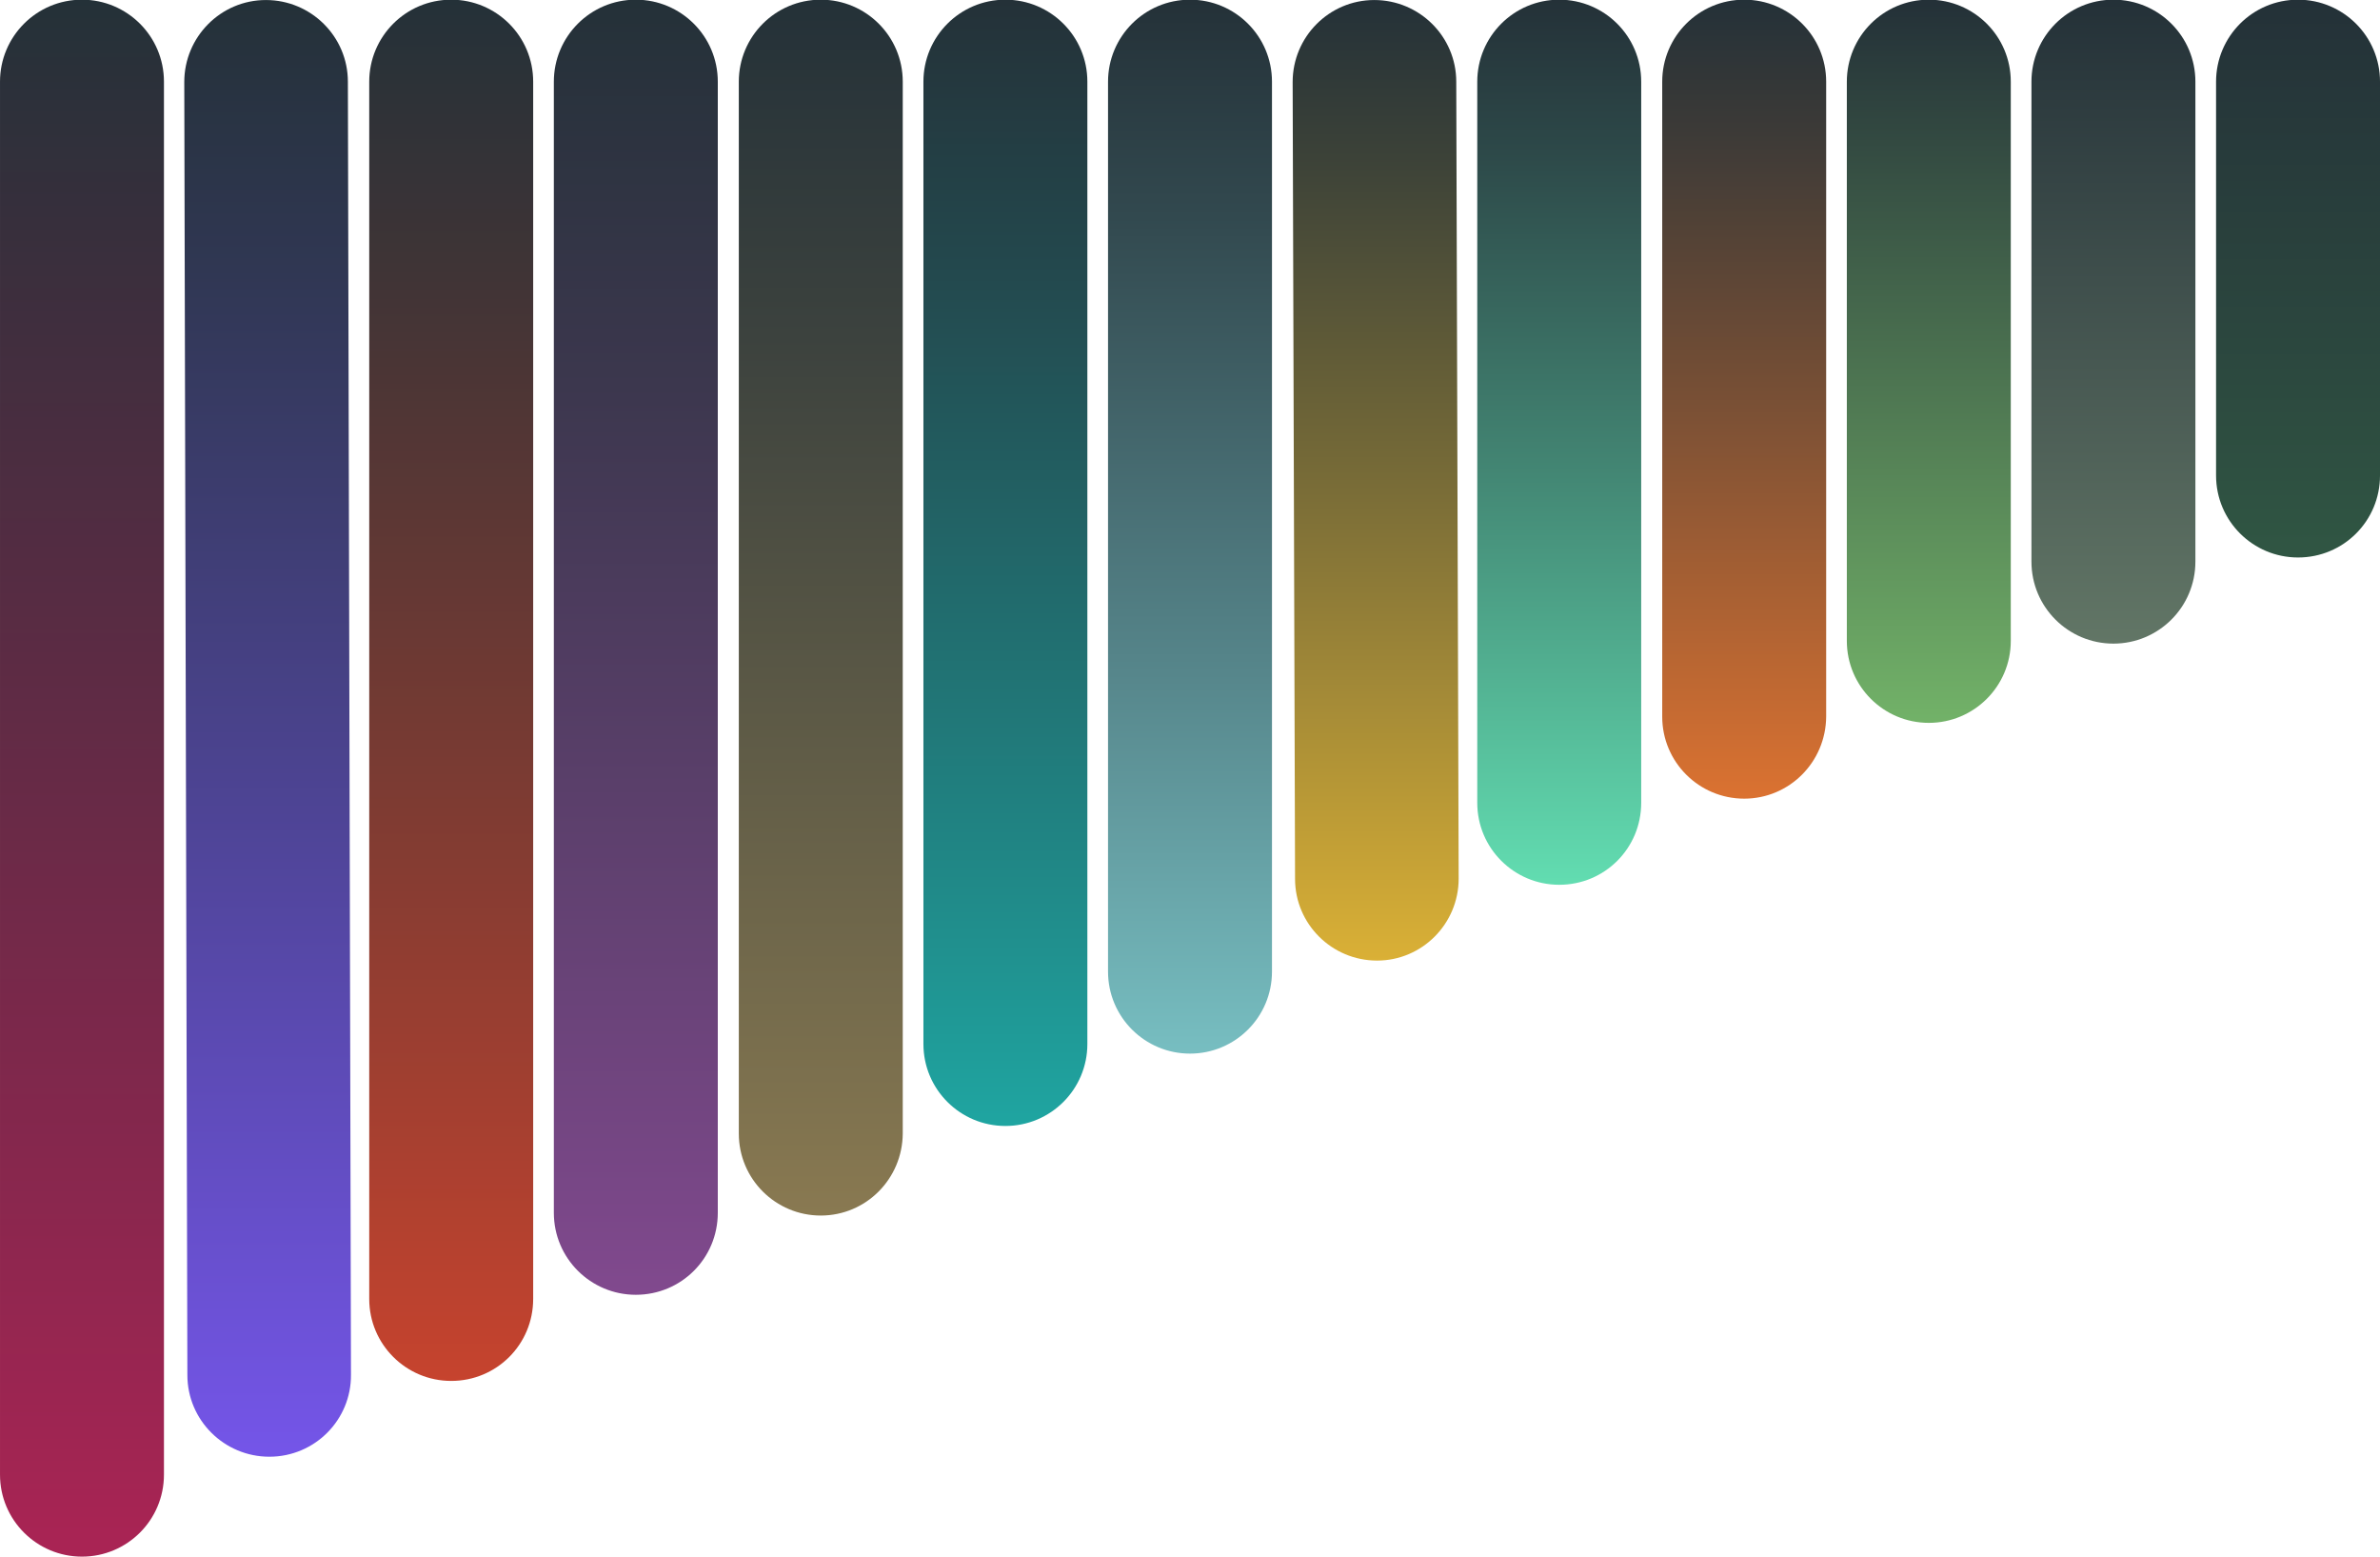
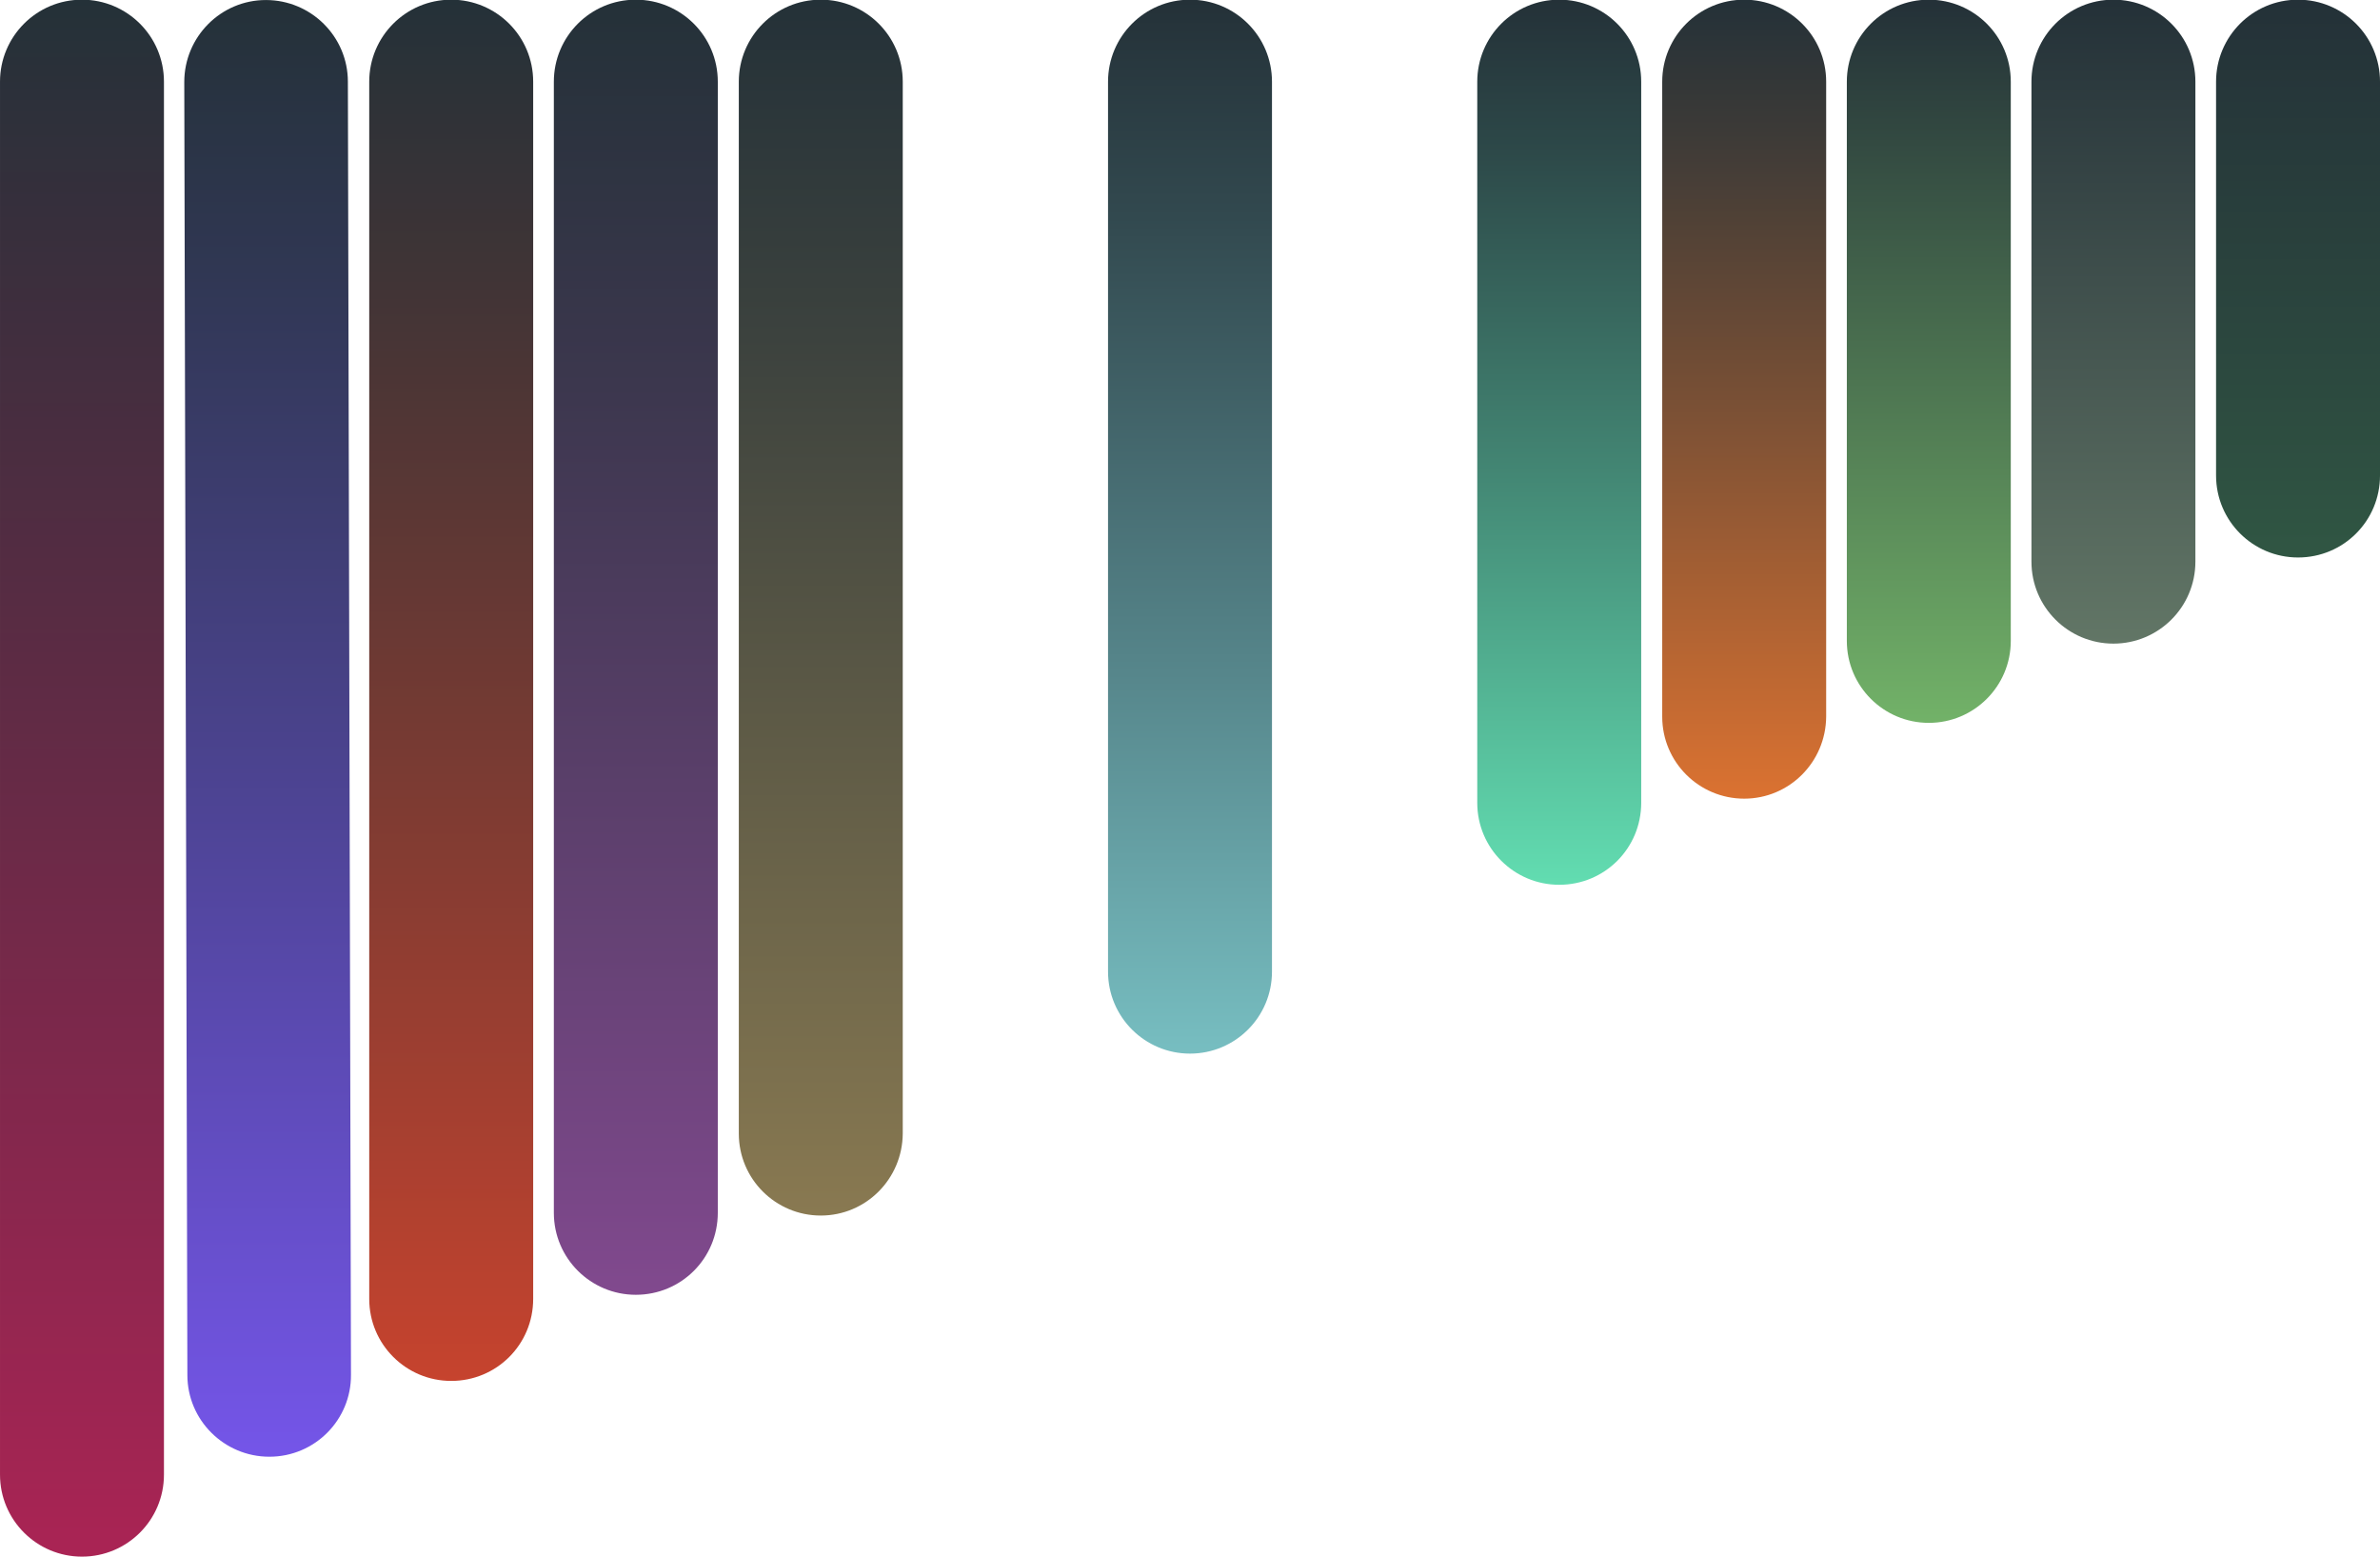
<svg xmlns="http://www.w3.org/2000/svg" xmlns:xlink="http://www.w3.org/1999/xlink" version="1.1" id="Layer_1" x="0px" y="0px" viewBox="0 0 691 451.8" enable-background="new 0 0 691 451.8" xml:space="preserve">
  <symbol id="New_Symbol" viewBox="-345.5 -225.9 691 451.8">
    <linearGradient id="SVGID_1_" gradientUnits="userSpaceOnUse" x1="-321.722" y1="-225.908" x2="-321.722" y2="225.908">
      <stop offset="0" style="stop-color:#AA2454" />
      <stop offset="0.26" style="stop-color:#86274D" />
      <stop offset="1" style="stop-color:#243138" />
    </linearGradient>
    <path fill="url(#SVGID_1_)" d="M-321.7-225.9L-321.7-225.9c-13.1,0-23.8,10.6-23.8,23.8v404.3c0,13.1,10.6,23.8,23.8,23.8h0   c13.1,0,23.8-10.6,23.8-23.8v-404.3C-297.9-215.3-308.6-225.9-321.7-225.9z" />
    <use xlink:href="#circulo" width="-32766" height="-32766" x="16383" y="16383" transform="matrix(1 0 0 1 -321.722 -202.135)" overflow="visible" />
    <use xlink:href="#x" width="-32766" height="-32766" id="XMLID_102_" x="16383" y="16383" transform="matrix(1 0 0 1 -321.873 157.022)" overflow="visible" />
    <linearGradient id="SVGID_2_" gradientUnits="userSpaceOnUse" x1="-267.755" y1="-196.907" x2="-267.755" y2="225.908">
      <stop offset="3.812171e-03" style="stop-color:#7455E8" />
      <stop offset="0.416" style="stop-color:#50459A" />
      <stop offset="0.815" style="stop-color:#303753" />
      <stop offset="1" style="stop-color:#243138" />
    </linearGradient>
    <path fill="url(#SVGID_2_)" d="M-267.3-196.9L-267.3-196.9c-13.1,0-23.8,10.6-23.8,23.7l-0.9,375.3c0,13.1,10.6,23.8,23.7,23.8h0   c13.1,0,23.8-10.6,23.8-23.7l0.9-375.3C-243.5-186.2-254.1-196.9-267.3-196.9z" />
    <use xlink:href="#circulo" width="-32766" height="-32766" x="16383" y="16383" transform="matrix(1 2.208628e-03 -2.208628e-03 1 -267.308 -173.134)" overflow="visible" />
    <use xlink:href="#x" width="-32766" height="-32766" x="16383" y="16383" transform="matrix(1 2.208628e-03 -2.208628e-03 1 -268.252 157.1)" overflow="visible" />
    <linearGradient id="SVGID_3_" gradientUnits="userSpaceOnUse" x1="-214.481" y1="-174.908" x2="-214.481" y2="225.908">
      <stop offset="9.489509e-04" style="stop-color:#C6432E" />
      <stop offset="0.369" style="stop-color:#863C32" />
      <stop offset="0.799" style="stop-color:#403436" />
      <stop offset="1" style="stop-color:#243138" />
    </linearGradient>
    <path fill="url(#SVGID_3_)" d="M-214.5-174.9L-214.5-174.9c-13.1,0-23.8,10.6-23.8,23.8v353.3c0,13.1,10.6,23.8,23.8,23.8h0   c13.1,0,23.8-10.6,23.8-23.8v-353.3C-190.7-164.3-201.3-174.9-214.5-174.9z" />
    <use xlink:href="#circulo" width="-32766" height="-32766" x="16383" y="16383" transform="matrix(1 0 0 1 -214.481 -151.135)" overflow="visible" />
    <use xlink:href="#x" width="-32766" height="-32766" x="16383" y="16383" transform="matrix(1 0 0 1 -214.632 157.022)" overflow="visible" />
    <linearGradient id="SVGID_4_" gradientUnits="userSpaceOnUse" x1="-160.861" y1="-149.908" x2="-160.861" y2="225.908">
      <stop offset="9.489509e-04" style="stop-color:#81498E" />
      <stop offset="7.480025e-02" style="stop-color:#794787" />
      <stop offset="0.702" style="stop-color:#3C374E" />
      <stop offset="1" style="stop-color:#243138" />
    </linearGradient>
    <path fill="url(#SVGID_4_)" d="M-160.9-149.9L-160.9-149.9c-13.1,0-23.8,10.6-23.8,23.8v328.3c0,13.1,10.6,23.8,23.8,23.8h0   c13.1,0,23.8-10.6,23.8-23.8v-328.3C-137.1-139.3-147.7-149.9-160.9-149.9z" />
    <use xlink:href="#circulo" width="-32766" height="-32766" x="16383" y="16383" transform="matrix(1 0 0 1 -160.861 -126.135)" overflow="visible" />
    <use xlink:href="#x" width="-32766" height="-32766" x="16383" y="16383" transform="matrix(1 0 0 1 -161.012 157.022)" overflow="visible" />
    <linearGradient id="SVGID_5_" gradientUnits="userSpaceOnUse" x1="-107.241" y1="-126.908" x2="-107.241" y2="225.908">
      <stop offset="9.489509e-04" style="stop-color:#897951" />
      <stop offset="0.141" style="stop-color:#796E4D" />
      <stop offset="0.723" style="stop-color:#3C423E" />
      <stop offset="1" style="stop-color:#243138" />
    </linearGradient>
    <path fill="url(#SVGID_5_)" d="M-107.2-126.9L-107.2-126.9c-13.1,0-23.8,10.6-23.8,23.8v305.3c0,13.1,10.6,23.8,23.8,23.8h0   c13.1,0,23.8-10.6,23.8-23.8v-305.3C-83.5-116.3-94.1-126.9-107.2-126.9z" />
    <use xlink:href="#circulo" width="-32766" height="-32766" x="16383" y="16383" transform="matrix(1 0 0 1 -107.241 -103.135)" overflow="visible" />
    <use xlink:href="#x" width="-32766" height="-32766" x="16383" y="16383" transform="matrix(1 0 0 1 -107.391 157.022)" overflow="visible" />
    <linearGradient id="SVGID_6_" gradientUnits="userSpaceOnUse" x1="-53.62" y1="-100.908" x2="-53.62" y2="225.908">
      <stop offset="0" style="stop-color:#1FA5A1" />
      <stop offset="0.24" style="stop-color:#208685" />
      <stop offset="0.755" style="stop-color:#23494E" />
      <stop offset="1" style="stop-color:#243138" />
    </linearGradient>
-     <path fill="url(#SVGID_6_)" d="M-53.6-100.9L-53.6-100.9c-13.1,0-23.8,10.6-23.8,23.8v279.3c0,13.1,10.6,23.8,23.8,23.8h0   c13.1,0,23.8-10.6,23.8-23.8V-77.1C-29.8-90.3-40.5-100.9-53.6-100.9z" />
    <use xlink:href="#circulo" width="-32766" height="-32766" x="16383" y="16383" transform="matrix(1 0 0 1 -53.62 -77.135)" overflow="visible" />
    <use xlink:href="#x" width="-32766" height="-32766" x="16383" y="16383" transform="matrix(1 0 0 1 -53.771 157.022)" overflow="visible" />
    <linearGradient id="SVGID_7_" gradientUnits="userSpaceOnUse" x1="0" y1="-79.908" x2="1.872580e-14" y2="225.908">
      <stop offset="0" style="stop-color:#77BEC1" />
      <stop offset="0.361" style="stop-color:#56868B" />
      <stop offset="0.794" style="stop-color:#32494F" />
      <stop offset="1" style="stop-color:#243138" />
    </linearGradient>
-     <path fill="url(#SVGID_7_)" d="M0-79.9L0-79.9c-13.1,0-23.8,10.6-23.8,23.8v258.3c0,13.1,10.6,23.8,23.8,23.8h0   c13.1,0,23.8-10.6,23.8-23.8V-56.1C23.8-69.3,13.1-79.9,0-79.9z" />
+     <path fill="url(#SVGID_7_)" d="M0-79.9L0-79.9c-13.1,0-23.8,10.6-23.8,23.8v258.3c0,13.1,10.6,23.8,23.8,23.8h0   c13.1,0,23.8-10.6,23.8-23.8V-56.1C23.8-69.3,13.1-79.9,0-79.9" />
    <use xlink:href="#circulo" width="-32766" height="-32766" x="16383" y="16383" transform="matrix(1 0 0 1 -1.859699e-05 -56.135)" overflow="visible" />
    <use xlink:href="#x" width="-32766" height="-32766" x="16383" y="16383" transform="matrix(1 0 0 1 -0.151 157.022)" overflow="visible" />
    <linearGradient id="SVGID_8_" gradientUnits="userSpaceOnUse" x1="53.881" y1="-52.907" x2="53.881" y2="225.908">
      <stop offset="0" style="stop-color:#DAB036" />
      <stop offset="0.488" style="stop-color:#7A6D37" />
      <stop offset="0.836" style="stop-color:#3C4238" />
      <stop offset="1" style="stop-color:#243138" />
    </linearGradient>
-     <path fill="url(#SVGID_8_)" d="M54.3-52.9L54.3-52.9c-13.1,0-23.8,10.6-23.8,23.7l-0.7,231.3c0,13.1,10.6,23.8,23.7,23.8h0   c13.1,0,23.8-10.6,23.8-23.7L78-29.1C78-42.2,67.4-52.9,54.3-52.9z" />
    <use xlink:href="#circulo" width="-32766" height="-32766" x="16383" y="16383" transform="matrix(1 1.662728e-03 -1.662728e-03 1 54.218 -29.134)" overflow="visible" />
    <use xlink:href="#x" width="-32766" height="-32766" x="16383" y="16383" transform="matrix(1 1.662728e-03 -1.662728e-03 1 53.469 157.081)" overflow="visible" />
    <linearGradient id="SVGID_9_" gradientUnits="userSpaceOnUse" x1="107.241" y1="-30.908" x2="107.241" y2="225.908">
      <stop offset="0" style="stop-color:#62DDB1" />
      <stop offset="0.462" style="stop-color:#438774" />
      <stop offset="0.827" style="stop-color:#2D4949" />
      <stop offset="1" style="stop-color:#243138" />
    </linearGradient>
    <path fill="url(#SVGID_9_)" d="M107.2-30.9L107.2-30.9c-13.1,0-23.8,10.6-23.8,23.8v209.3c0,13.1,10.6,23.8,23.8,23.8h0   c13.1,0,23.8-10.6,23.8-23.8V-7.1C131-20.3,120.4-30.9,107.2-30.9z" />
    <use xlink:href="#circulo" width="-32766" height="-32766" x="16383" y="16383" transform="matrix(1 0 0 1 107.241 -7.135)" overflow="visible" />
    <use xlink:href="#x" width="-32766" height="-32766" x="16383" y="16383" transform="matrix(1 0 0 1 107.09 157.022)" overflow="visible" />
    <linearGradient id="SVGID_10_" gradientUnits="userSpaceOnUse" x1="160.861" y1="-5.908" x2="160.861" y2="225.908">
      <stop offset="0" style="stop-color:#DB7231" />
      <stop offset="0.491" style="stop-color:#7A5035" />
      <stop offset="0.837" style="stop-color:#3C3A37" />
      <stop offset="1" style="stop-color:#243138" />
    </linearGradient>
    <path fill="url(#SVGID_10_)" d="M160.9-5.9L160.9-5.9c-13.1,0-23.8,10.6-23.8,23.8v184.3c0,13.1,10.6,23.8,23.8,23.8h0   c13.1,0,23.8-10.6,23.8-23.8V17.9C184.6,4.7,174-5.9,160.9-5.9z" />
    <use xlink:href="#circulo" width="-32766" height="-32766" x="16383" y="16383" transform="matrix(1 0 0 1 160.861 17.865)" overflow="visible" />
    <use xlink:href="#x" width="-32766" height="-32766" x="16383" y="16383" transform="matrix(1 0 0 1 160.71 157.022)" overflow="visible" />
    <linearGradient id="SVGID_11_" gradientUnits="userSpaceOnUse" x1="214.481" y1="16.092" x2="214.481" y2="225.908">
      <stop offset="0" style="stop-color:#72B268" />
      <stop offset="0.995" style="stop-color:#243138" />
    </linearGradient>
    <path fill="url(#SVGID_11_)" d="M214.5,16.1L214.5,16.1c-13.1,0-23.8,10.6-23.8,23.8v162.3c0,13.1,10.6,23.8,23.8,23.8h0   c13.1,0,23.8-10.6,23.8-23.8V39.9C238.3,26.7,227.6,16.1,214.5,16.1z" />
    <g id="XMLID_93_">
      <g>
		</g>
    </g>
    <use xlink:href="#x" width="-32766" height="-32766" x="16383" y="16383" transform="matrix(1 0 0 1 214.331 157.022)" overflow="visible" />
    <linearGradient id="SVGID_12_" gradientUnits="userSpaceOnUse" x1="268.102" y1="39.092" x2="268.102" y2="225.908">
      <stop offset="0" style="stop-color:#627666" />
      <stop offset="0.997" style="stop-color:#243138" />
    </linearGradient>
    <path fill="url(#SVGID_12_)" d="M268.1,39.1L268.1,39.1c-13.1,0-23.8,10.6-23.8,23.8v139.3c0,13.1,10.6,23.8,23.8,23.8h0   c13.1,0,23.8-10.6,23.8-23.8V62.9C291.9,49.7,281.2,39.1,268.1,39.1z" />
    <g>
      <g>
		</g>
    </g>
    <use xlink:href="#x" width="-32766" height="-32766" x="16383" y="16383" transform="matrix(1 0 0 1 267.951 157.022)" overflow="visible" />
    <linearGradient id="SVGID_13_" gradientUnits="userSpaceOnUse" x1="321.722" y1="64.092" x2="321.722" y2="225.908">
      <stop offset="0" style="stop-color:#305643" />
      <stop offset="0.323" style="stop-color:#2C493F" />
      <stop offset="1" style="stop-color:#243138" />
    </linearGradient>
    <path fill="url(#SVGID_13_)" d="M321.7,64.1L321.7,64.1c-13.1,0-23.8,10.6-23.8,23.8v114.3c0,13.1,10.6,23.8,23.8,23.8h0   c13.1,0,23.8-10.6,23.8-23.8V87.9C345.5,74.7,334.9,64.1,321.7,64.1z" />
    <use xlink:href="#circulo" width="-32766" height="-32766" x="16383" y="16383" transform="matrix(1 0 0 1 321.722 87.865)" overflow="visible" />
    <use xlink:href="#x" width="-32766" height="-32766" x="16383" y="16383" transform="matrix(1 0 0 1 321.571 157.022)" overflow="visible" />
  </symbol>
  <symbol id="circulo">
</symbol>
  <symbol id="x">
</symbol>
  <use xlink:href="#New_Symbol" width="691" height="451.8" id="XMLID_114_" x="-345.5" y="-225.9" transform="matrix(1 0 0 -1 345.502 225.908)" overflow="visible" />
</svg>